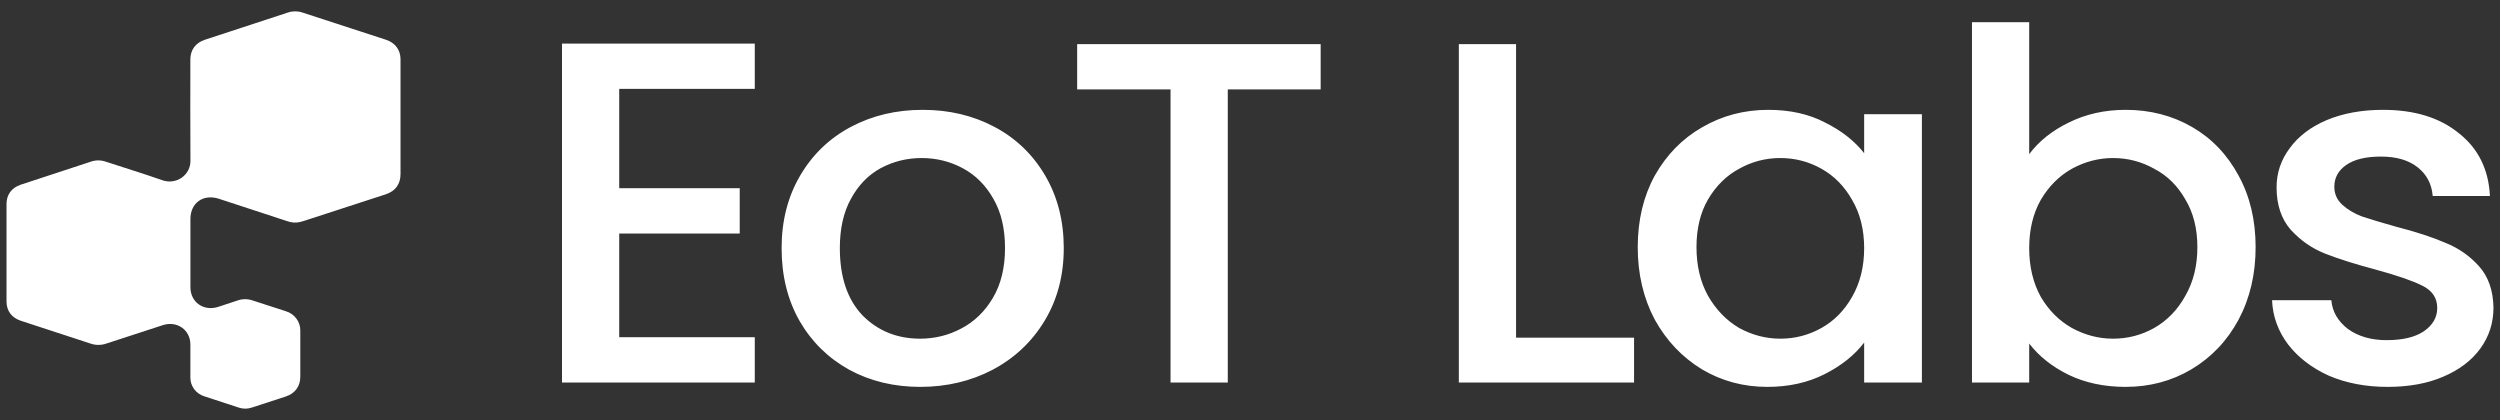
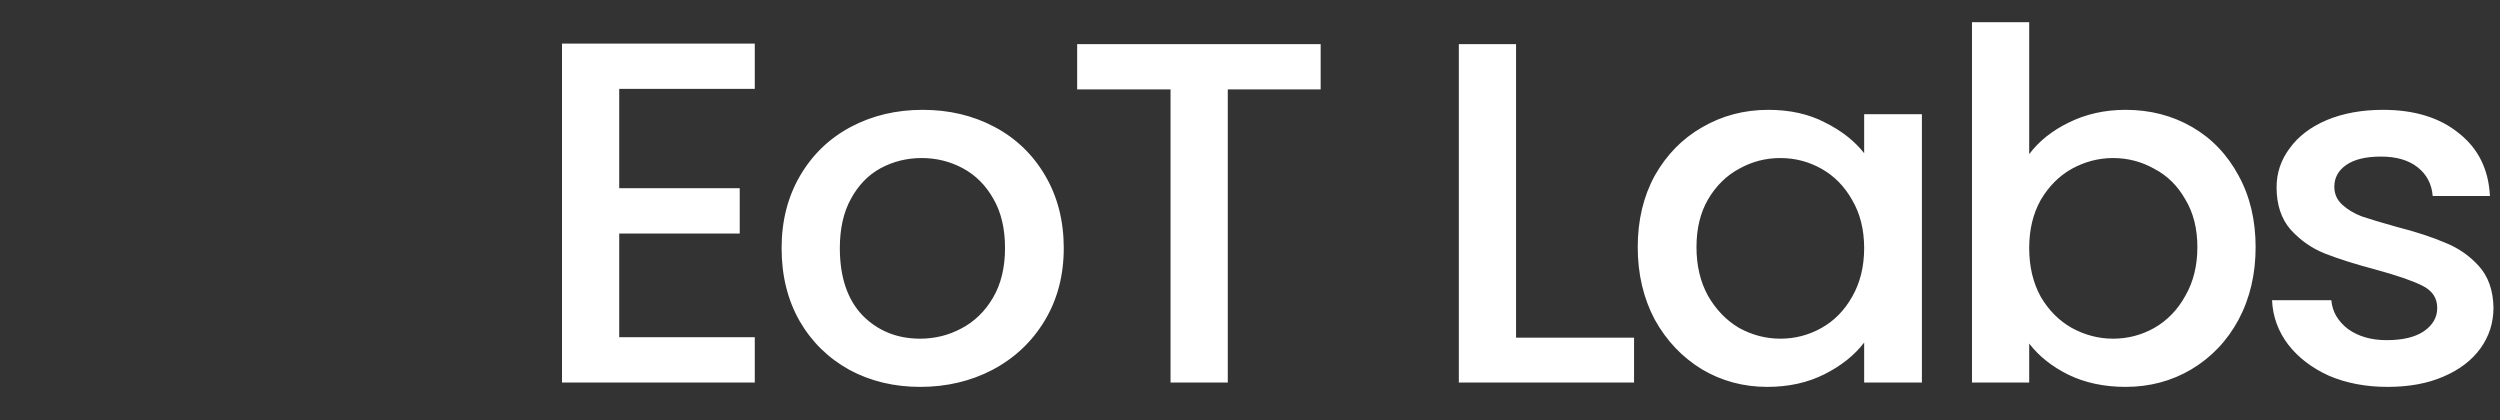
<svg xmlns="http://www.w3.org/2000/svg" width="125" height="21" viewBox="0 0 125 21" fill="none">
  <rect x="0" y="0" width="125" height="21" fill="#333333" stroke="none" />
  <path d="M30.961 4.445V9.411H36.986V11.675H30.961V16.861H37.739V19.125H28.1V2.181H37.739V4.445H30.961ZM46.008 19.344C44.703 19.344 43.523 19.06 42.469 18.492C41.415 17.908 40.586 17.096 39.984 16.057C39.381 15.002 39.08 13.785 39.08 12.406C39.08 11.043 39.39 9.833 40.009 8.778C40.628 7.724 41.473 6.912 42.544 6.344C43.615 5.776 44.812 5.492 46.134 5.492C47.456 5.492 48.653 5.776 49.724 6.344C50.795 6.912 51.64 7.724 52.259 8.778C52.878 9.833 53.188 11.043 53.188 12.406C53.188 13.769 52.87 14.978 52.234 16.033C51.598 17.088 50.728 17.908 49.623 18.492C48.535 19.06 47.331 19.344 46.008 19.344ZM46.008 16.934C46.745 16.934 47.431 16.763 48.067 16.423C48.719 16.082 49.247 15.57 49.648 14.889C50.05 14.207 50.251 13.38 50.251 12.406C50.251 11.432 50.058 10.612 49.673 9.947C49.289 9.265 48.778 8.754 48.142 8.413C47.506 8.072 46.82 7.902 46.084 7.902C45.347 7.902 44.661 8.072 44.025 8.413C43.406 8.754 42.912 9.265 42.544 9.947C42.176 10.612 41.992 11.432 41.992 12.406C41.992 13.85 42.368 14.97 43.122 15.765C43.891 16.544 44.854 16.934 46.008 16.934ZM66.033 2.205V4.469H61.389V19.125H58.527V4.469H53.858V2.205H66.033ZM75.803 16.885H81.703V19.125H72.942V2.205H75.803V16.885ZM81.887 12.357C81.887 11.01 82.171 9.817 82.74 8.778C83.326 7.74 84.112 6.936 85.1 6.368C86.104 5.784 87.209 5.492 88.413 5.492C89.501 5.492 90.447 5.703 91.25 6.125C92.07 6.531 92.723 7.042 93.208 7.659V5.711H96.095V19.125H93.208V17.129C92.723 17.762 92.062 18.289 91.225 18.711C90.388 19.133 89.434 19.344 88.363 19.344C87.175 19.344 86.087 19.052 85.1 18.468C84.112 17.867 83.326 17.039 82.74 15.984C82.171 14.913 81.887 13.704 81.887 12.357ZM93.208 12.406C93.208 11.481 93.007 10.677 92.606 9.996C92.221 9.314 91.71 8.795 91.074 8.438C90.438 8.081 89.752 7.902 89.016 7.902C88.28 7.902 87.593 8.081 86.957 8.438C86.322 8.778 85.803 9.29 85.401 9.971C85.016 10.637 84.824 11.432 84.824 12.357C84.824 13.282 85.016 14.094 85.401 14.791C85.803 15.489 86.322 16.025 86.957 16.398C87.61 16.755 88.296 16.934 89.016 16.934C89.752 16.934 90.438 16.755 91.074 16.398C91.71 16.041 92.221 15.522 92.606 14.84C93.007 14.142 93.208 13.331 93.208 12.406ZM101.46 7.707C101.946 7.058 102.607 6.531 103.443 6.125C104.297 5.703 105.242 5.492 106.28 5.492C107.502 5.492 108.606 5.776 109.594 6.344C110.581 6.912 111.36 7.724 111.928 8.778C112.498 9.817 112.781 11.01 112.781 12.357C112.781 13.704 112.498 14.913 111.928 15.984C111.36 17.039 110.573 17.867 109.568 18.468C108.581 19.052 107.485 19.344 106.28 19.344C105.209 19.344 104.255 19.141 103.418 18.735C102.598 18.329 101.946 17.81 101.46 17.177V19.125H98.599V1.11H101.46V7.707ZM109.869 12.357C109.869 11.432 109.669 10.637 109.267 9.971C108.882 9.29 108.364 8.778 107.711 8.438C107.075 8.081 106.389 7.902 105.652 7.902C104.933 7.902 104.247 8.081 103.594 8.438C102.958 8.795 102.439 9.314 102.038 9.996C101.653 10.677 101.46 11.481 101.46 12.406C101.46 13.331 101.653 14.142 102.038 14.84C102.439 15.522 102.958 16.041 103.594 16.398C104.247 16.755 104.933 16.934 105.652 16.934C106.389 16.934 107.075 16.755 107.711 16.398C108.364 16.025 108.882 15.489 109.267 14.791C109.669 14.094 109.869 13.282 109.869 12.357ZM119.377 19.344C118.289 19.344 117.31 19.157 116.44 18.784C115.587 18.395 114.909 17.875 114.407 17.226C113.905 16.561 113.637 15.822 113.603 15.011H116.566C116.615 15.579 116.892 16.057 117.394 16.447C117.912 16.82 118.557 17.007 119.327 17.007C120.13 17.007 120.749 16.861 121.185 16.569C121.636 16.26 121.862 15.871 121.862 15.4C121.862 14.897 121.611 14.524 121.109 14.28C120.624 14.037 119.846 13.769 118.774 13.477C117.737 13.201 116.892 12.933 116.239 12.674C115.587 12.414 115.017 12.016 114.532 11.481C114.063 10.945 113.829 10.239 113.829 9.363C113.829 8.649 114.047 7.999 114.482 7.415C114.917 6.815 115.536 6.344 116.34 6.003C117.159 5.662 118.097 5.492 119.152 5.492C120.724 5.492 121.987 5.881 122.942 6.66C123.912 7.423 124.431 8.47 124.497 9.801H121.636C121.586 9.2 121.335 8.722 120.883 8.365C120.432 8.007 119.82 7.829 119.05 7.829C118.297 7.829 117.72 7.967 117.319 8.243C116.917 8.519 116.716 8.884 116.716 9.338C116.716 9.695 116.85 9.996 117.117 10.239C117.385 10.482 117.712 10.677 118.097 10.823C118.482 10.953 119.05 11.124 119.803 11.335C120.807 11.594 121.628 11.862 122.264 12.138C122.917 12.398 123.478 12.787 123.946 13.306C124.414 13.826 124.657 14.516 124.674 15.376C124.674 16.139 124.456 16.82 124.021 17.421C123.586 18.021 122.967 18.492 122.164 18.833C121.377 19.174 120.448 19.344 119.377 19.344Z" fill="white" />
-   <path d="M20.026 5.856V8.702C20.026 9.205 19.775 9.555 19.285 9.716C17.995 10.138 16.705 10.557 15.414 10.975C15.274 11.02 15.134 11.071 14.991 11.104C14.78 11.149 14.56 11.132 14.358 11.057C13.223 10.684 12.087 10.311 10.95 9.94C10.169 9.684 9.521 10.14 9.521 10.948V14.362C9.521 15.108 10.176 15.575 10.903 15.346C11.232 15.241 11.561 15.132 11.887 15.021C12.125 14.939 12.386 14.939 12.625 15.021C13.178 15.204 13.737 15.381 14.292 15.561C14.507 15.625 14.694 15.757 14.824 15.935C14.955 16.113 15.022 16.328 15.015 16.547C15.015 17.31 15.015 18.074 15.015 18.838C15.015 19.311 14.755 19.67 14.295 19.823C13.726 20.012 13.155 20.194 12.585 20.38C12.376 20.451 12.148 20.451 11.938 20.38C11.363 20.192 10.786 20.007 10.213 19.814C10.006 19.75 9.826 19.622 9.701 19.449C9.576 19.276 9.512 19.069 9.519 18.857C9.519 18.313 9.519 17.769 9.519 17.225C9.519 16.493 8.85 16.026 8.139 16.258C7.196 16.565 6.253 16.872 5.31 17.18C5.058 17.267 4.783 17.267 4.531 17.18C3.371 16.797 2.209 16.421 1.049 16.041C0.581 15.887 0.326 15.545 0.326 15.07C0.326 13.448 0.326 11.825 0.326 10.203C0.326 9.731 0.58 9.386 1.042 9.233C2.215 8.844 3.389 8.459 4.564 8.076C4.798 7.999 5.053 8.001 5.285 8.083C6.228 8.392 7.178 8.682 8.114 9.01C8.275 9.068 8.448 9.087 8.617 9.065C8.787 9.042 8.948 8.979 9.088 8.882C9.227 8.784 9.339 8.655 9.415 8.505C9.49 8.355 9.527 8.19 9.522 8.023C9.509 6.34 9.518 4.658 9.518 2.976C9.518 2.492 9.778 2.14 10.249 1.986C11.632 1.533 13.015 1.08 14.398 0.626C14.631 0.547 14.886 0.547 15.119 0.626L19.297 1.987C19.759 2.138 20.026 2.497 20.026 2.965C20.026 3.929 20.026 4.892 20.026 5.856Z" fill="white" />
</svg>